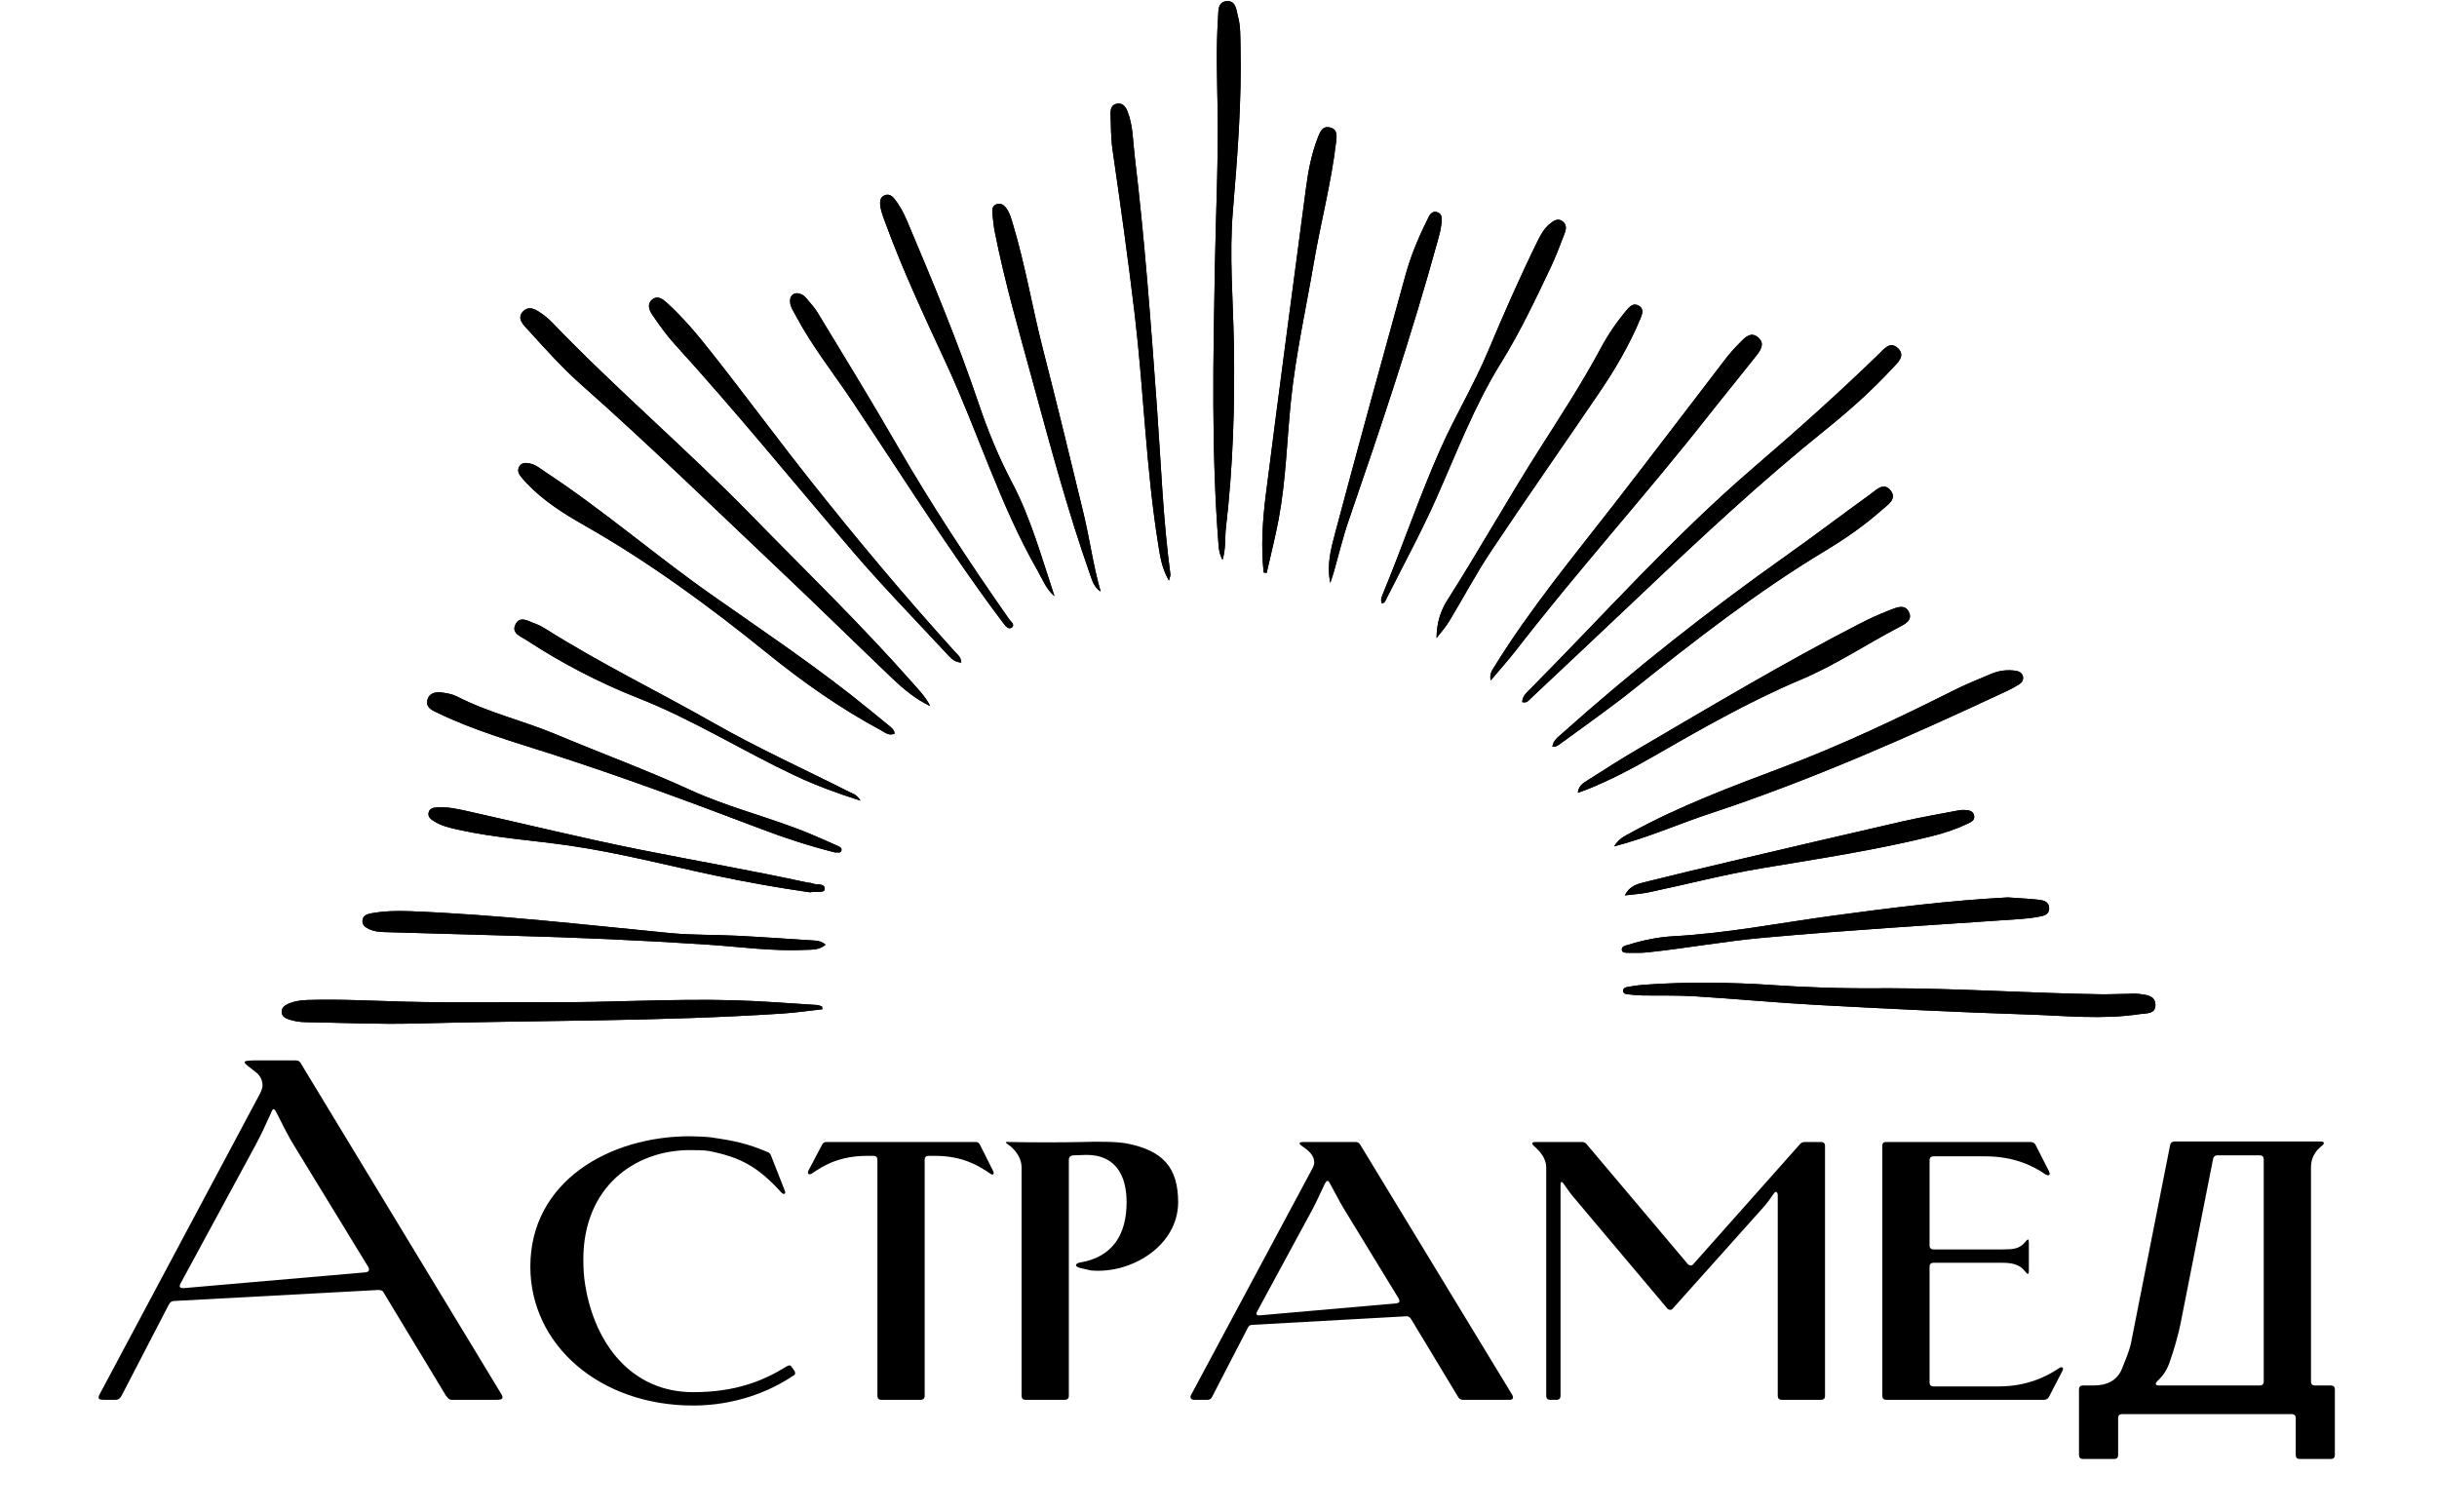
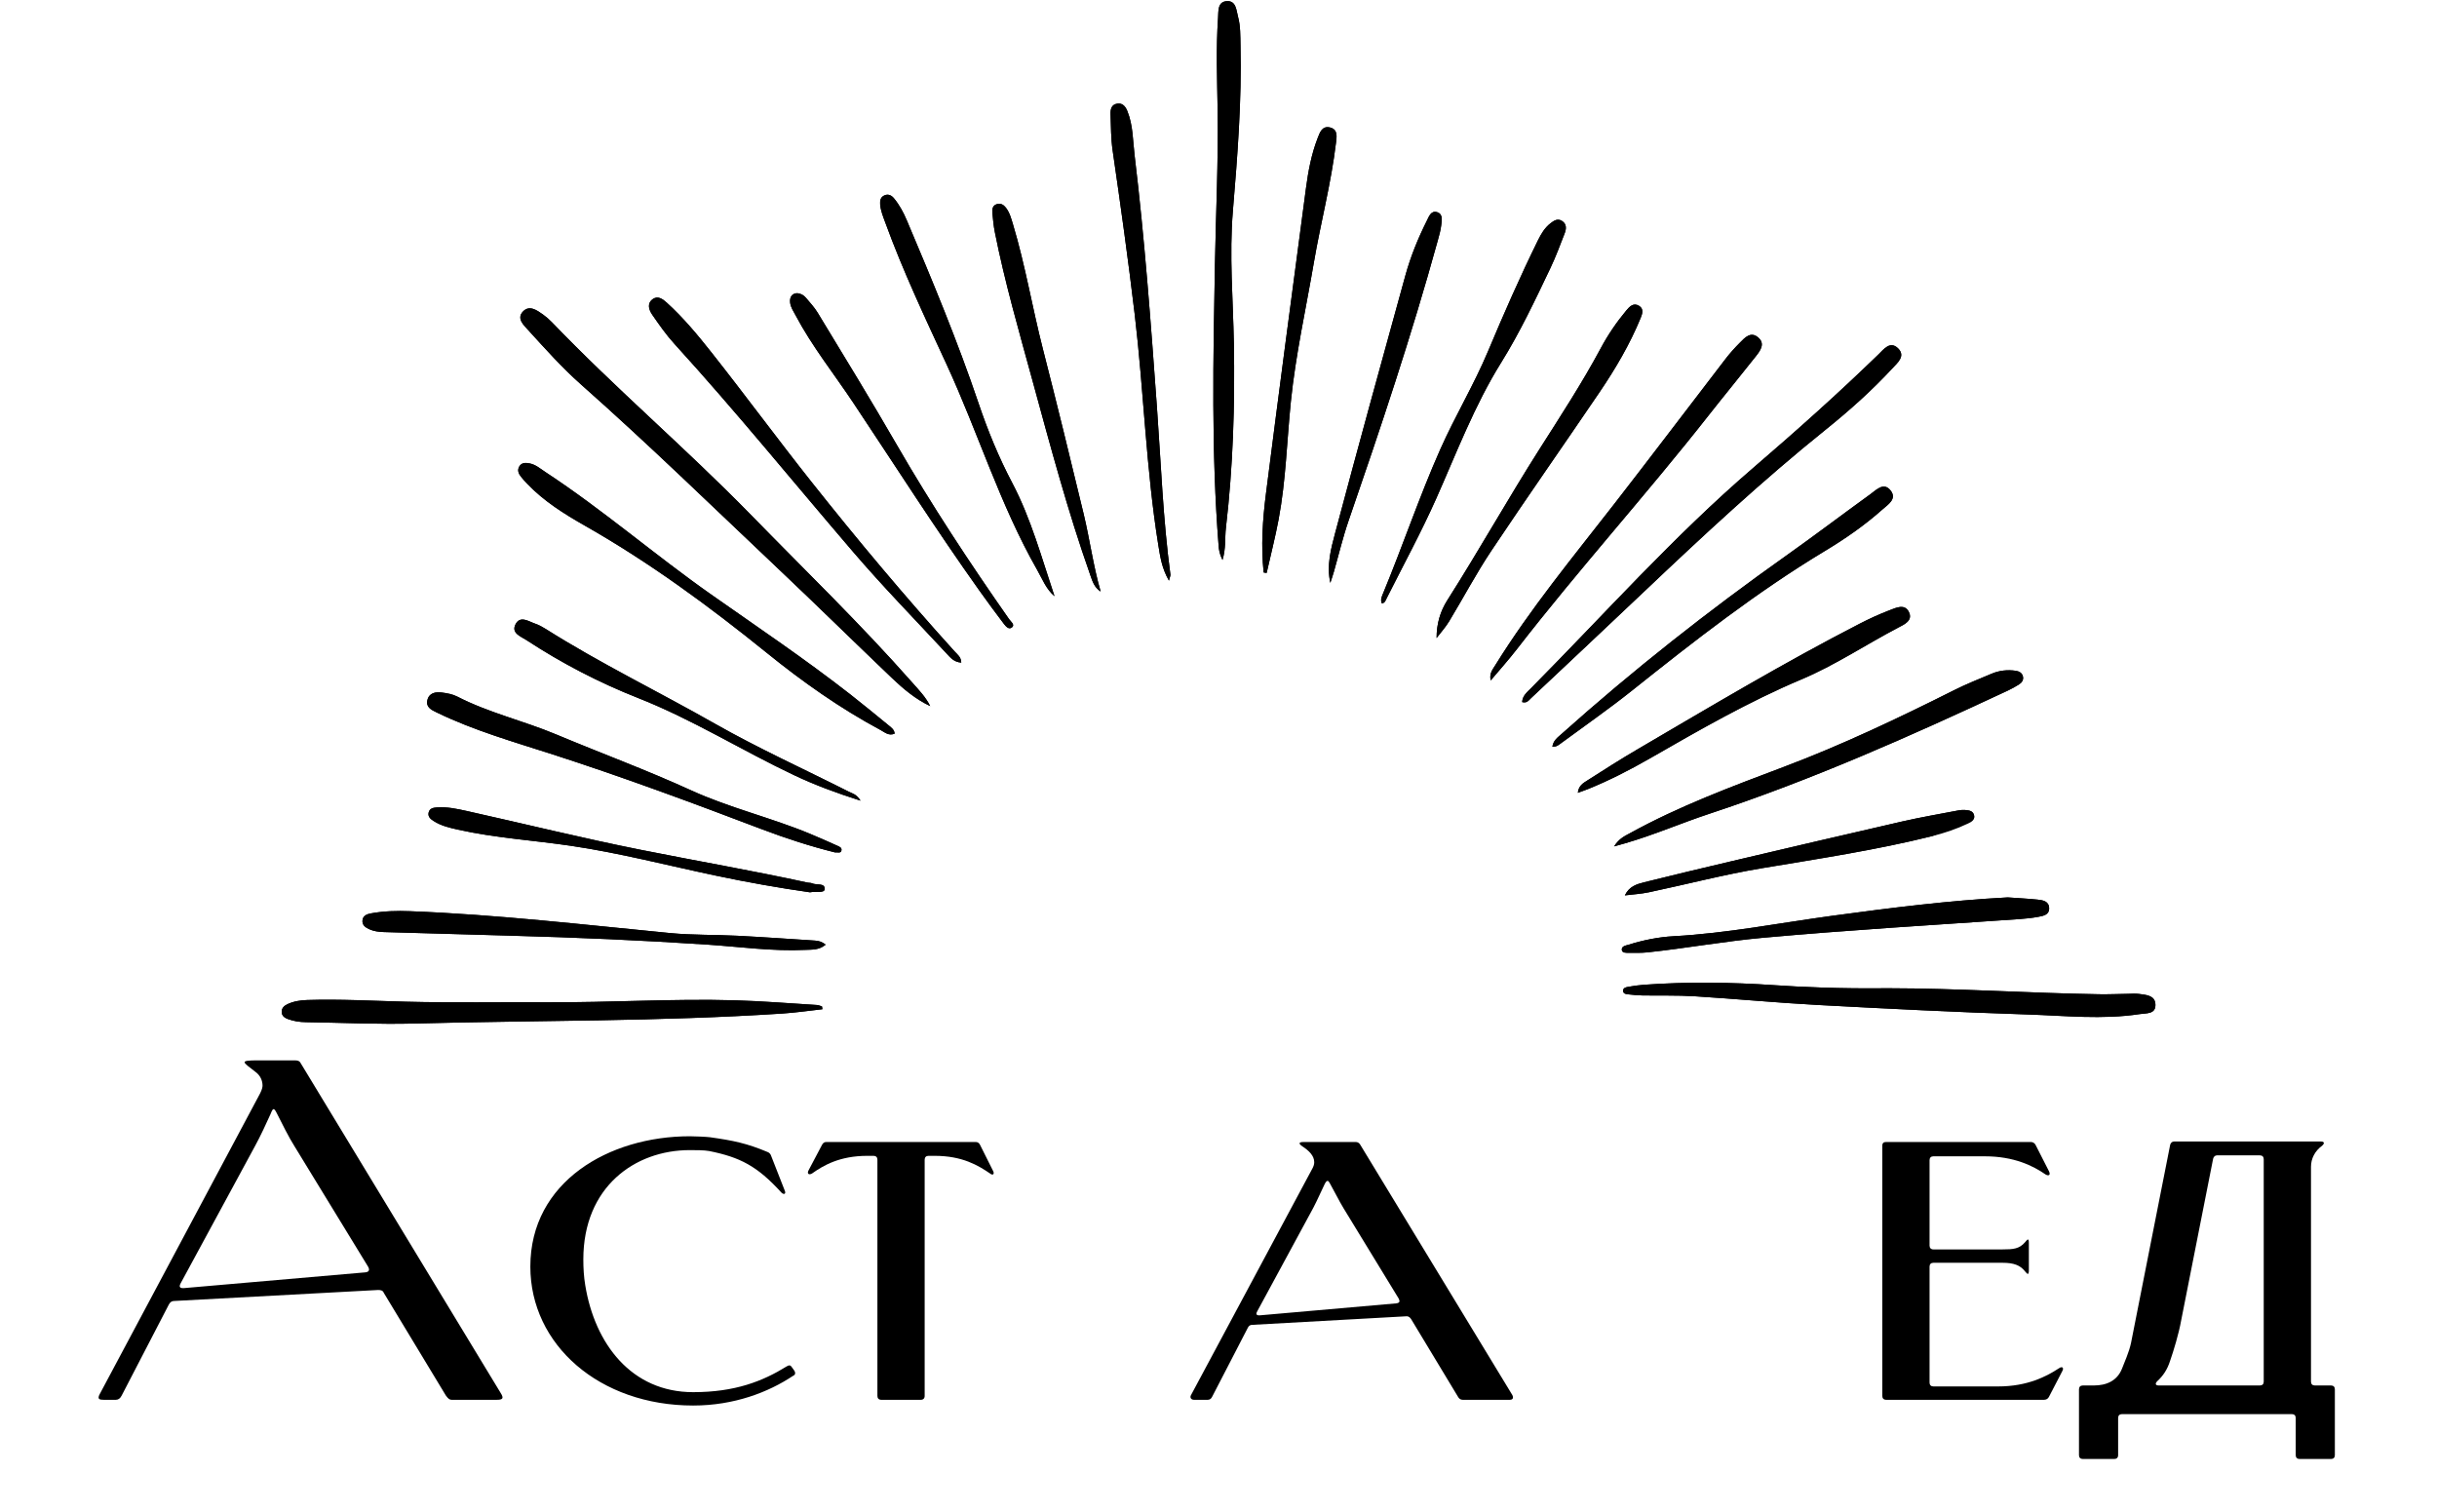
<svg xmlns="http://www.w3.org/2000/svg" width="1700" zoomAndPan="magnify" viewBox="0 0 1275 791.25" height="1055" preserveAspectRatio="xMidYMid meet" version="1.0">
  <defs>
    <g />
    <clipPath id="67054bec11">
      <path d="M 147.18 0 L 1128 0 L 1128 536 L 147.18 536 Z M 147.18 0 " clip-rule="nonzero" />
    </clipPath>
  </defs>
  <g clip-path="url(#67054bec11)">
    <path fill="#000000" d="M 486.668 369.395 C 479.035 365.781 472.672 360.453 466.684 354.738 C 446.719 335.68 427.035 316.328 406.98 297.367 C 372.828 265.082 339.16 232.277 303.957 201.113 C 294.02 192.316 285.223 182.41 276.297 172.633 C 273.91 170.016 270.199 166.625 273.574 163.008 C 276.914 159.43 280.824 162.234 284.059 164.523 C 285.723 165.703 287.297 167.07 288.711 168.543 C 322.18 203.406 359.074 234.727 392.828 269.312 C 421.219 298.406 450.457 326.676 477.375 357.188 C 480.742 361.008 484.328 364.664 486.668 369.395 Z M 641.379 276.145 C 645.117 244.07 646.117 211.875 645.539 179.602 C 645.121 156.52 643.094 133.469 645.027 110.336 C 647.43 81.566 649.684 52.766 649.008 23.848 C 648.891 18.82 649.055 13.742 647.738 8.844 C 646.812 5.398 646.773 0.344 641.902 0.605 C 636.898 0.871 637.508 5.879 637.262 9.426 C 636.156 25.422 636.793 41.41 637.043 57.43 C 637.465 84.426 636.121 111.449 635.629 138.465 C 634.734 187.457 633.695 236.453 637.547 285.387 C 637.723 287.621 637.996 289.82 639.598 292.961 C 641.453 286.82 640.766 281.398 641.379 276.145 Z M 928.305 515.398 C 905.613 513.848 882.754 513.566 860.066 515.188 C 857.293 515.387 854.52 515.785 851.781 516.277 C 850.574 516.496 848.977 516.863 849.211 518.598 C 849.391 519.918 850.762 520.082 851.859 520.195 C 854.27 520.445 856.684 520.719 859.102 520.762 C 868.238 520.93 877.398 520.629 886.508 521.195 C 908.098 522.535 929.645 524.605 951.246 525.766 C 987.746 527.723 1024.266 529.57 1060.801 530.734 C 1080.324 531.355 1099.914 533.508 1119.445 530.535 C 1122.969 530 1128.008 530.684 1127.676 525.309 C 1127.387 520.633 1122.676 520.473 1119.012 519.965 C 1117.184 519.711 1115.289 519.902 1113.426 519.93 C 1108.395 520 1103.359 520.23 1098.332 520.148 C 1061.406 519.551 1024.543 517.043 987.598 517 C 962.281 517.301 942.109 516.34 928.305 515.398 Z M 430.062 526.543 C 429.207 526.281 428.363 525.836 427.496 525.781 C 413.168 524.906 398.844 523.723 384.5 523.316 C 351.855 522.395 319.23 524.539 286.582 524.336 C 261.773 524.184 236.953 524.676 212.156 524.043 C 195.008 523.609 177.879 522.629 160.715 523.168 C 157.141 523.281 153.656 523.809 150.391 525.34 C 148.59 526.188 147.246 527.496 147.391 529.629 C 147.523 531.539 148.984 532.516 150.617 533.121 C 153.617 534.23 156.742 534.707 159.941 534.75 C 178.965 535.02 198.004 535.961 217.004 535.457 C 281.133 533.754 345.324 534.441 409.383 530.238 C 416.363 529.781 423.312 528.75 430.273 527.984 C 430.203 527.504 430.133 527.023 430.062 526.543 Z M 850.102 441.211 C 865.172 436.883 879.566 430.59 894.41 425.691 C 948.004 407.996 999.422 385.137 1050.445 361.285 C 1052.461 360.34 1054.426 359.25 1056.312 358.066 C 1057.812 357.125 1058.82 355.664 1058.352 353.816 C 1057.895 352 1056.363 351.176 1054.598 350.918 C 1050.258 350.293 1046.008 350.754 1041.977 352.457 C 1035.453 355.215 1028.84 357.816 1022.52 360.992 C 993.344 375.637 963.871 389.656 933.312 401.184 C 905.918 411.52 878.496 421.711 852.777 435.891 C 850.059 437.391 847.125 438.598 844.465 442.797 C 847.328 441.992 848.719 441.609 850.102 441.211 Z M 800.938 365.32 C 820.633 346.801 840.344 328.301 859.961 309.699 C 890.82 280.438 921.93 251.48 955.113 224.809 C 967.469 214.883 979.324 204.32 990.102 192.656 C 992.746 189.797 997.121 186.258 993.035 182.234 C 988.879 178.145 985.543 182.723 982.758 185.43 C 961.613 205.969 939.594 225.594 917.266 244.77 C 875.691 280.465 839.383 321.332 800.941 360.105 C 798.973 362.09 796.523 364 796.371 367.297 C 798.812 368 799.801 366.395 800.938 365.32 Z M 464.84 379.41 C 458.203 373.988 451.594 368.527 444.84 363.254 C 421.32 344.887 396.578 328.227 372.172 311.094 C 342.73 290.43 315.508 266.75 285.391 246.984 C 282.742 245.25 280.336 243.086 277.133 242.441 C 275.09 242.027 272.926 241.887 271.664 244.066 C 270.586 245.926 271.238 247.699 272.453 249.246 C 273.488 250.559 274.613 251.809 275.77 253.02 C 284.504 262.172 295.137 268.824 305.977 274.988 C 339.801 294.219 371 317.133 401.184 341.551 C 419.902 356.695 439.527 370.559 460.789 381.969 C 462.926 383.113 465.039 385.148 468.074 383.797 C 467.859 381.617 466.234 380.551 464.84 379.41 Z M 662.695 299.738 C 664.805 290.379 667.199 281.074 668.965 271.648 C 672.785 251.277 673.266 230.543 675.367 209.984 C 677.867 185.516 683.27 161.465 687.414 137.23 C 690.992 116.301 696.48 95.727 698.98 74.602 C 699.344 71.508 700.055 67.734 695.879 66.695 C 691.711 65.66 690.508 69.34 689.387 72.223 C 686.129 80.609 684.465 89.426 683.289 98.285 C 676.199 151.641 669.109 204.996 662.312 258.387 C 660.578 272.012 659.668 285.762 661.125 299.508 C 661.648 299.582 662.172 299.66 662.695 299.738 Z M 793.586 339.648 C 825.887 297.938 861.32 258.801 893.906 217.324 C 902.078 206.922 910.508 196.715 918.695 186.32 C 921.008 183.387 923.668 179.746 919.797 176.496 C 915.914 173.23 912.887 176.641 910.277 179.281 C 907.66 181.922 905.133 184.695 902.867 187.641 C 883.332 213.051 864.004 238.625 844.332 263.93 C 822.953 291.434 800.742 318.312 782.316 347.996 C 780.891 350.293 779.078 352.41 779.918 355.973 C 784.484 350.539 789.242 345.254 793.586 339.648 Z M 612.348 300.637 C 608.453 271.621 607.418 242.371 605.305 213.215 C 602.113 169.172 598.902 125.137 593.609 81.289 C 592.676 73.57 592.832 65.594 589.852 58.203 C 588.922 55.891 587.469 53.75 584.492 54.223 C 581.383 54.715 580.93 57.312 581.016 59.781 C 581.234 66.105 581.215 72.492 582.117 78.734 C 586.262 107.312 590.277 135.898 593.676 164.578 C 598.434 204.715 599.57 245.219 606.016 285.172 C 606.973 291.105 607.801 297.164 611.574 303.77 C 612.109 301.668 612.414 301.129 612.348 300.637 Z M 440.18 445.105 C 440.691 443.441 439.082 442.906 437.965 442.402 C 433.215 440.254 428.445 438.129 423.625 436.133 C 403.305 427.703 381.75 422.684 361.676 413.512 C 338.445 402.898 314.457 394.066 290.91 384.195 C 273.887 377.059 255.734 372.93 239.238 364.422 C 236.824 363.172 233.922 362.652 231.18 362.297 C 227.871 361.867 224.473 362.453 223.59 366.316 C 222.746 370 225.68 371.371 228.5 372.738 C 248.035 382.219 268.848 388.121 289.41 394.754 C 326.312 406.652 362.637 420.168 398.875 433.922 C 411.43 438.688 424.191 442.797 436.93 445.961 C 438.297 445.793 439.758 446.484 440.18 445.105 Z M 529.547 252.562 C 522.488 239.164 516.793 225.254 511.957 210.941 C 500.98 178.453 487.805 146.828 474.434 115.277 C 472.688 111.156 470.574 107.195 467.699 103.73 C 466.469 102.246 464.793 101.312 462.746 102.203 C 460.703 103.094 460.332 104.887 460.48 106.863 C 460.738 110.254 462.047 113.355 463.195 116.504 C 472.449 141.914 484.023 166.344 495.336 190.844 C 511.723 226.324 523.133 263.98 542.602 298.09 C 545.328 302.871 547.27 308.145 551.707 311.91 C 544.973 291.855 539.449 271.367 529.547 252.562 Z M 499.633 341.004 C 473.598 312.262 448.707 282.539 424.609 252.172 C 406.887 229.836 389.992 206.848 372.312 184.477 C 365.059 175.297 357.535 166.227 348.812 158.312 C 346.715 156.41 344.078 154.457 341.332 156.613 C 338.348 158.957 339.586 162.25 341.285 164.707 C 344.879 169.91 348.531 175.152 352.777 179.812 C 385.051 215.234 415.227 252.449 446.414 288.797 C 462.055 307.031 478.867 324.262 495.23 341.875 C 497.168 343.957 499.09 346.41 502.922 346.641 C 502.816 343.672 500.969 342.484 499.633 341.004 Z M 958.742 479.078 C 931.059 482.832 903.605 488.27 875.625 489.785 C 867.629 490.219 859.734 491.836 852.047 494.223 C 850.52 494.695 848.207 494.984 848.523 497.051 C 848.766 498.621 850.91 498.48 852.371 498.477 C 855.535 498.465 858.723 498.574 861.859 498.242 C 882.051 496.105 902.035 492.445 922.289 490.609 C 967.012 486.559 1011.824 483.891 1056.613 480.816 C 1059.953 480.586 1063.305 480.223 1066.59 479.605 C 1069.113 479.129 1072.168 478.566 1072.082 475.137 C 1071.988 471.453 1068.816 470.926 1066.031 470.641 C 1060.84 470.109 1055.621 469.855 1050.418 469.484 C 1019.684 471.094 989.188 474.953 958.742 479.078 Z M 725.512 312.93 C 734.211 295.621 743.484 278.613 751.379 260.883 C 762.055 236.898 771.352 212.238 785.309 189.805 C 795.18 173.945 803.129 157.07 811.145 140.242 C 813.945 134.363 816.219 128.23 818.578 122.152 C 819.473 119.836 819.812 117.301 817.277 115.625 C 814.957 114.094 813.023 115.391 811.199 116.812 C 808.18 119.168 806.309 122.328 804.633 125.723 C 795.238 144.789 786.715 164.242 778.484 183.832 C 771.113 201.371 761.254 217.691 753.527 235.09 C 742.555 259.801 733.965 285.426 723.637 310.371 C 722.949 312.039 722.074 313.773 722.977 315.68 C 724.613 315.465 724.961 314.027 725.512 312.93 Z M 426.371 492.07 C 412.797 491.203 399.23 490.238 385.648 489.543 C 373.926 488.941 362.129 489.262 350.465 488.129 C 305.219 483.734 260.051 478.461 214.578 476.703 C 207.668 476.434 200.785 476.594 193.973 477.855 C 191.938 478.234 189.855 479.047 189.641 481.555 C 189.434 483.996 191.234 485.227 193.145 486.098 C 195.543 487.195 198.129 487.535 200.77 487.609 C 222.938 488.227 245.105 488.898 267.277 489.508 C 301.559 490.445 335.816 491.902 370.035 494.18 C 387.133 495.32 404.16 497.758 421.359 496.93 C 424.812 496.762 428.438 497.141 431.961 494.215 C 429.98 492.598 428.211 492.191 426.371 492.07 Z M 831.016 412.723 C 842.094 408.223 852.707 402.789 863.066 396.84 C 888.941 381.988 914.773 367.098 942.363 355.48 C 960.094 348.02 976.141 337.234 993.152 328.328 C 996.234 326.715 1000.973 324.68 998.672 320.09 C 996.48 315.727 991.98 317.953 988.664 319.219 C 983.277 321.273 978.004 323.695 972.875 326.336 C 933.398 346.66 895.297 369.418 857.004 391.84 C 848 397.113 839.18 402.711 830.398 408.348 C 828.383 409.641 825.902 410.957 825.496 414.758 C 827.691 413.953 829.375 413.391 831.016 412.723 Z M 566.93 268.785 C 559.996 240.008 552.977 211.25 545.625 182.578 C 540.074 160.934 536.438 138.836 529.992 117.41 C 529.078 114.383 528.289 111.289 526.316 108.715 C 525.105 107.133 523.535 106.137 521.477 106.812 C 519.27 107.535 519.012 109.465 519.195 111.379 C 519.516 114.715 519.816 118.07 520.465 121.352 C 525.684 147.676 533.156 173.426 540.227 199.289 C 549.547 233.391 558.652 267.543 570.441 300.902 C 571.535 304 572.453 307.262 575.84 309.465 C 571.98 296.102 570.184 282.281 566.93 268.785 Z M 758.168 325.047 C 765.594 312.785 772.293 300.047 780.238 288.141 C 798.855 260.25 818.121 232.793 836.949 205.047 C 845.215 192.863 852.66 180.172 858.297 166.516 C 859.215 164.289 860.188 161.598 857.504 159.977 C 854.617 158.227 852.602 160.34 850.883 162.395 C 845.727 168.562 841.242 175.18 837.441 182.273 C 827.75 200.348 816.535 217.523 805.547 234.797 C 788.941 260.898 773.832 287.895 757.23 313.988 C 753.488 319.867 751.598 326.391 751.598 333.785 C 753.805 330.883 756.289 328.148 758.168 325.047 Z M 816.598 388.898 C 829.059 379.723 841.793 370.875 853.887 361.234 C 886.426 335.289 919.164 309.68 954.91 288.16 C 965.453 281.812 975.609 274.777 984.816 266.559 C 987.656 264.027 992.668 261.066 989.117 256.578 C 985.508 252.023 981.664 256.309 978.527 258.57 C 963.855 269.164 949.445 280.113 934.68 290.57 C 893.691 319.605 854.297 350.625 816.848 384.102 C 814.949 385.801 812.695 387.324 812.18 390.625 C 814.312 390.789 815.445 389.746 816.598 388.898 Z M 697.816 299.281 C 700.387 290.336 702.516 281.242 705.543 272.461 C 722.258 224.016 738.559 175.445 752.168 126.016 C 752.91 123.328 753.707 120.613 754.023 117.859 C 754.309 115.375 755.059 112.027 751.945 111.016 C 748.676 109.957 747.617 113.266 746.496 115.496 C 741.879 124.676 738.016 134.207 735.281 144.086 C 722.863 188.969 710.504 233.863 698.527 278.863 C 696.305 287.207 693.992 295.785 696.004 304.926 C 696.613 303.047 697.27 301.18 697.816 299.281 Z M 862.676 466.801 C 882.371 462.645 901.898 457.539 921.73 454.219 C 951.516 449.23 981.375 444.762 1010.723 437.461 C 1017.277 435.828 1023.598 433.715 1029.676 430.812 C 1031.418 429.98 1033.219 429.062 1032.859 426.785 C 1032.453 424.223 1030.238 423.91 1028.152 423.754 C 1027.047 423.676 1025.898 423.723 1024.812 423.934 C 1014.926 425.832 1004.992 427.52 995.184 429.762 C 965.203 436.617 935.262 443.66 905.32 450.691 C 890.266 454.227 875.223 457.824 860.219 461.566 C 856.352 462.527 852.391 463.676 850.094 468.426 C 854.293 467.902 858.551 467.672 862.676 466.801 Z M 413.383 158.324 C 413.672 160.797 415.109 162.812 416.242 164.953 C 424.828 181.168 436.277 195.488 446.406 210.688 C 468.223 243.434 489.379 276.625 512.211 308.691 C 516.426 314.613 520.73 320.477 525.137 326.266 C 526.176 327.633 527.879 329.746 529.609 328.07 C 531.008 326.715 528.828 325.176 527.922 323.883 C 507.172 294.234 487.258 264.012 469.168 232.688 C 455.734 209.43 441.727 186.539 427.793 163.594 C 426.066 160.754 423.734 158.27 421.582 155.707 C 420.48 154.398 418.984 153.59 417.227 153.395 C 414.559 153.344 413.02 155.246 413.383 158.324 Z M 431.445 465.156 C 431.668 461.715 427.105 463.215 424.809 462.09 C 424.172 461.781 423.332 461.91 422.605 461.754 C 393.633 455.453 364.418 450.402 335.352 444.605 C 304.824 438.52 274.574 431.031 244.176 424.266 C 239.098 423.137 233.949 422.031 228.668 422.395 C 226.773 422.523 224.793 422.82 224.254 425.066 C 223.727 427.281 225.312 428.516 226.906 429.539 C 230.742 432.004 235.113 433.031 239.488 434.008 C 259.012 438.383 278.988 439.582 298.719 442.488 C 324.188 446.238 349.129 452.738 374.301 458.051 C 390.898 461.559 407.598 464.516 423.773 466.82 C 426.914 466.168 431.301 467.422 431.445 465.156 Z M 444.125 414.203 C 420.66 402.352 396.645 391.473 373.824 378.496 C 344.488 361.809 314.055 347.074 285.488 329.027 C 283.762 327.938 281.918 326.938 279.996 326.277 C 276.484 325.07 272.059 321.836 269.66 326.73 C 267.434 331.27 272.441 332.918 275.402 334.855 C 293.871 346.945 313.344 357.09 333.906 365.191 C 362.262 376.363 388.125 392.617 415.594 405.598 C 426.34 410.672 437.449 414.812 450.223 418.871 C 448.066 415.406 445.891 415.098 444.125 414.203 Z M 444.125 414.203 " fill-opacity="1" fill-rule="nonzero" />
-     <path fill="#000000" d="M 486.668 369.395 C 479.035 365.781 472.672 360.453 466.684 354.738 C 446.719 335.68 427.035 316.328 406.98 297.367 C 372.828 265.082 339.16 232.277 303.957 201.113 C 294.02 192.316 285.223 182.41 276.297 172.633 C 273.91 170.016 270.199 166.625 273.574 163.008 C 276.914 159.43 280.824 162.234 284.059 164.523 C 285.723 165.703 287.297 167.07 288.711 168.543 C 322.18 203.406 359.074 234.727 392.828 269.312 C 421.219 298.406 450.457 326.676 477.375 357.188 C 480.742 361.008 484.328 364.664 486.668 369.395 Z M 641.379 276.145 C 645.117 244.07 646.117 211.875 645.539 179.602 C 645.121 156.52 643.094 133.469 645.027 110.336 C 647.43 81.566 649.684 52.766 649.008 23.848 C 648.891 18.82 649.055 13.742 647.738 8.844 C 646.812 5.398 646.773 0.344 641.902 0.605 C 636.898 0.871 637.508 5.879 637.262 9.426 C 636.156 25.422 636.793 41.41 637.043 57.43 C 637.465 84.426 636.121 111.449 635.629 138.465 C 634.734 187.457 633.695 236.453 637.547 285.387 C 637.723 287.621 637.996 289.82 639.598 292.961 C 641.453 286.82 640.766 281.398 641.379 276.145 Z M 928.305 515.398 C 905.613 513.848 882.754 513.566 860.066 515.188 C 857.293 515.387 854.52 515.785 851.781 516.277 C 850.574 516.496 848.977 516.863 849.211 518.598 C 849.391 519.918 850.762 520.082 851.859 520.195 C 854.27 520.445 856.684 520.719 859.102 520.762 C 868.238 520.93 877.398 520.629 886.508 521.195 C 908.098 522.535 929.645 524.605 951.246 525.766 C 987.746 527.723 1024.266 529.57 1060.801 530.734 C 1080.324 531.355 1099.914 533.508 1119.445 530.535 C 1122.969 530 1128.008 530.684 1127.676 525.309 C 1127.387 520.633 1122.676 520.473 1119.012 519.965 C 1117.184 519.711 1115.289 519.902 1113.426 519.93 C 1108.395 520 1103.359 520.23 1098.332 520.148 C 1061.406 519.551 1024.543 517.043 987.598 517 C 962.281 517.301 942.109 516.34 928.305 515.398 Z M 430.062 526.543 C 429.207 526.281 428.363 525.836 427.496 525.781 C 413.168 524.906 398.844 523.723 384.5 523.316 C 351.855 522.395 319.23 524.539 286.582 524.336 C 261.773 524.184 236.953 524.676 212.156 524.043 C 195.008 523.609 177.879 522.629 160.715 523.168 C 157.141 523.281 153.656 523.809 150.391 525.34 C 148.59 526.188 147.246 527.496 147.391 529.629 C 147.523 531.539 148.984 532.516 150.617 533.121 C 153.617 534.23 156.742 534.707 159.941 534.75 C 178.965 535.02 198.004 535.961 217.004 535.457 C 281.133 533.754 345.324 534.441 409.383 530.238 C 416.363 529.781 423.312 528.75 430.273 527.984 C 430.203 527.504 430.133 527.023 430.062 526.543 Z M 850.102 441.211 C 865.172 436.883 879.566 430.59 894.41 425.691 C 948.004 407.996 999.422 385.137 1050.445 361.285 C 1052.461 360.34 1054.426 359.25 1056.312 358.066 C 1057.812 357.125 1058.82 355.664 1058.352 353.816 C 1057.895 352 1056.363 351.176 1054.598 350.918 C 1050.258 350.293 1046.008 350.754 1041.977 352.457 C 1035.453 355.215 1028.84 357.816 1022.52 360.992 C 993.344 375.637 963.871 389.656 933.312 401.184 C 905.918 411.52 878.496 421.711 852.777 435.891 C 850.059 437.391 847.125 438.598 844.465 442.797 C 847.328 441.992 848.719 441.609 850.102 441.211 Z M 800.938 365.32 C 820.633 346.801 840.344 328.301 859.961 309.699 C 890.82 280.438 921.93 251.48 955.113 224.809 C 967.469 214.883 979.324 204.32 990.102 192.656 C 992.746 189.797 997.121 186.258 993.035 182.234 C 988.879 178.145 985.543 182.723 982.758 185.43 C 961.613 205.969 939.594 225.594 917.266 244.77 C 875.691 280.465 839.383 321.332 800.941 360.105 C 798.973 362.09 796.523 364 796.371 367.297 C 798.812 368 799.801 366.395 800.938 365.32 Z M 464.84 379.41 C 458.203 373.988 451.594 368.527 444.84 363.254 C 421.32 344.887 396.578 328.227 372.172 311.094 C 342.73 290.43 315.508 266.75 285.391 246.984 C 282.742 245.25 280.336 243.086 277.133 242.441 C 275.09 242.027 272.926 241.887 271.664 244.066 C 270.586 245.926 271.238 247.699 272.453 249.246 C 273.488 250.559 274.613 251.809 275.77 253.02 C 284.504 262.172 295.137 268.824 305.977 274.988 C 339.801 294.219 371 317.133 401.184 341.551 C 419.902 356.695 439.527 370.559 460.789 381.969 C 462.926 383.113 465.039 385.148 468.074 383.797 C 467.859 381.617 466.234 380.551 464.84 379.41 Z M 662.695 299.738 C 664.805 290.379 667.199 281.074 668.965 271.648 C 672.785 251.277 673.266 230.543 675.367 209.984 C 677.867 185.516 683.27 161.465 687.414 137.23 C 690.992 116.301 696.48 95.727 698.98 74.602 C 699.344 71.508 700.055 67.734 695.879 66.695 C 691.711 65.66 690.508 69.34 689.387 72.223 C 686.129 80.609 684.465 89.426 683.289 98.285 C 676.199 151.641 669.109 204.996 662.312 258.387 C 660.578 272.012 659.668 285.762 661.125 299.508 C 661.648 299.582 662.172 299.66 662.695 299.738 Z M 793.586 339.648 C 825.887 297.938 861.32 258.801 893.906 217.324 C 902.078 206.922 910.508 196.715 918.695 186.32 C 921.008 183.387 923.668 179.746 919.797 176.496 C 915.914 173.23 912.887 176.641 910.277 179.281 C 907.66 181.922 905.133 184.695 902.867 187.641 C 883.332 213.051 864.004 238.625 844.332 263.93 C 822.953 291.434 800.742 318.312 782.316 347.996 C 780.891 350.293 779.078 352.41 779.918 355.973 C 784.484 350.539 789.242 345.254 793.586 339.648 Z M 612.348 300.637 C 608.453 271.621 607.418 242.371 605.305 213.215 C 602.113 169.172 598.902 125.137 593.609 81.289 C 592.676 73.57 592.832 65.594 589.852 58.203 C 588.922 55.891 587.469 53.75 584.492 54.223 C 581.383 54.715 580.93 57.312 581.016 59.781 C 581.234 66.105 581.215 72.492 582.117 78.734 C 586.262 107.312 590.277 135.898 593.676 164.578 C 598.434 204.715 599.57 245.219 606.016 285.172 C 606.973 291.105 607.801 297.164 611.574 303.77 C 612.109 301.668 612.414 301.129 612.348 300.637 Z M 440.18 445.105 C 440.691 443.441 439.082 442.906 437.965 442.402 C 433.215 440.254 428.445 438.129 423.625 436.133 C 403.305 427.703 381.75 422.684 361.676 413.512 C 338.445 402.898 314.457 394.066 290.91 384.195 C 273.887 377.059 255.734 372.93 239.238 364.422 C 236.824 363.172 233.922 362.652 231.18 362.297 C 227.871 361.867 224.473 362.453 223.59 366.316 C 222.746 370 225.68 371.371 228.5 372.738 C 248.035 382.219 268.848 388.121 289.41 394.754 C 326.312 406.652 362.637 420.168 398.875 433.922 C 411.43 438.688 424.191 442.797 436.93 445.961 C 438.297 445.793 439.758 446.484 440.18 445.105 Z M 529.547 252.562 C 522.488 239.164 516.793 225.254 511.957 210.941 C 500.98 178.453 487.805 146.828 474.434 115.277 C 472.688 111.156 470.574 107.195 467.699 103.73 C 466.469 102.246 464.793 101.312 462.746 102.203 C 460.703 103.094 460.332 104.887 460.48 106.863 C 460.738 110.254 462.047 113.355 463.195 116.504 C 472.449 141.914 484.023 166.344 495.336 190.844 C 511.723 226.324 523.133 263.98 542.602 298.09 C 545.328 302.871 547.27 308.145 551.707 311.91 C 544.973 291.855 539.449 271.367 529.547 252.562 Z M 499.633 341.004 C 473.598 312.262 448.707 282.539 424.609 252.172 C 406.887 229.836 389.992 206.848 372.312 184.477 C 365.059 175.297 357.535 166.227 348.812 158.312 C 346.715 156.41 344.078 154.457 341.332 156.613 C 338.348 158.957 339.586 162.25 341.285 164.707 C 344.879 169.91 348.531 175.152 352.777 179.812 C 385.051 215.234 415.227 252.449 446.414 288.797 C 462.055 307.031 478.867 324.262 495.23 341.875 C 497.168 343.957 499.09 346.41 502.922 346.641 C 502.816 343.672 500.969 342.484 499.633 341.004 Z M 958.742 479.078 C 931.059 482.832 903.605 488.27 875.625 489.785 C 867.629 490.219 859.734 491.836 852.047 494.223 C 850.52 494.695 848.207 494.984 848.523 497.051 C 848.766 498.621 850.91 498.48 852.371 498.477 C 855.535 498.465 858.723 498.574 861.859 498.242 C 882.051 496.105 902.035 492.445 922.289 490.609 C 967.012 486.559 1011.824 483.891 1056.613 480.816 C 1059.953 480.586 1063.305 480.223 1066.59 479.605 C 1069.113 479.129 1072.168 478.566 1072.082 475.137 C 1071.988 471.453 1068.816 470.926 1066.031 470.641 C 1060.84 470.109 1055.621 469.855 1050.418 469.484 C 1019.684 471.094 989.188 474.953 958.742 479.078 Z M 725.512 312.93 C 734.211 295.621 743.484 278.613 751.379 260.883 C 762.055 236.898 771.352 212.238 785.309 189.805 C 795.18 173.945 803.129 157.07 811.145 140.242 C 813.945 134.363 816.219 128.23 818.578 122.152 C 819.473 119.836 819.812 117.301 817.277 115.625 C 814.957 114.094 813.023 115.391 811.199 116.812 C 808.18 119.168 806.309 122.328 804.633 125.723 C 795.238 144.789 786.715 164.242 778.484 183.832 C 771.113 201.371 761.254 217.691 753.527 235.09 C 742.555 259.801 733.965 285.426 723.637 310.371 C 722.949 312.039 722.074 313.773 722.977 315.68 C 724.613 315.465 724.961 314.027 725.512 312.93 Z M 426.371 492.07 C 412.797 491.203 399.23 490.238 385.648 489.543 C 373.926 488.941 362.129 489.262 350.465 488.129 C 305.219 483.734 260.051 478.461 214.578 476.703 C 207.668 476.434 200.785 476.594 193.973 477.855 C 191.938 478.234 189.855 479.047 189.641 481.555 C 189.434 483.996 191.234 485.227 193.145 486.098 C 195.543 487.195 198.129 487.535 200.77 487.609 C 222.938 488.227 245.105 488.898 267.277 489.508 C 301.559 490.445 335.816 491.902 370.035 494.18 C 387.133 495.32 404.16 497.758 421.359 496.93 C 424.812 496.762 428.438 497.141 431.961 494.215 C 429.98 492.598 428.211 492.191 426.371 492.07 Z M 831.016 412.723 C 842.094 408.223 852.707 402.789 863.066 396.84 C 888.941 381.988 914.773 367.098 942.363 355.48 C 960.094 348.02 976.141 337.234 993.152 328.328 C 996.234 326.715 1000.973 324.68 998.672 320.09 C 996.48 315.727 991.98 317.953 988.664 319.219 C 983.277 321.273 978.004 323.695 972.875 326.336 C 933.398 346.66 895.297 369.418 857.004 391.84 C 848 397.113 839.18 402.711 830.398 408.348 C 828.383 409.641 825.902 410.957 825.496 414.758 C 827.691 413.953 829.375 413.391 831.016 412.723 Z M 566.93 268.785 C 559.996 240.008 552.977 211.25 545.625 182.578 C 540.074 160.934 536.438 138.836 529.992 117.41 C 529.078 114.383 528.289 111.289 526.316 108.715 C 525.105 107.133 523.535 106.137 521.477 106.812 C 519.27 107.535 519.012 109.465 519.195 111.379 C 519.516 114.715 519.816 118.07 520.465 121.352 C 525.684 147.676 533.156 173.426 540.227 199.289 C 549.547 233.391 558.652 267.543 570.441 300.902 C 571.535 304 572.453 307.262 575.84 309.465 C 571.98 296.102 570.184 282.281 566.93 268.785 Z M 758.168 325.047 C 765.594 312.785 772.293 300.047 780.238 288.141 C 798.855 260.25 818.121 232.793 836.949 205.047 C 845.215 192.863 852.66 180.172 858.297 166.516 C 859.215 164.289 860.188 161.598 857.504 159.977 C 854.617 158.227 852.602 160.34 850.883 162.395 C 845.727 168.562 841.242 175.18 837.441 182.273 C 827.75 200.348 816.535 217.523 805.547 234.797 C 788.941 260.898 773.832 287.895 757.23 313.988 C 753.488 319.867 751.598 326.391 751.598 333.785 C 753.805 330.883 756.289 328.148 758.168 325.047 Z M 816.598 388.898 C 829.059 379.723 841.793 370.875 853.887 361.234 C 886.426 335.289 919.164 309.68 954.91 288.16 C 965.453 281.812 975.609 274.777 984.816 266.559 C 987.656 264.027 992.668 261.066 989.117 256.578 C 985.508 252.023 981.664 256.309 978.527 258.57 C 963.855 269.164 949.445 280.113 934.68 290.57 C 893.691 319.605 854.297 350.625 816.848 384.102 C 814.949 385.801 812.695 387.324 812.18 390.625 C 814.312 390.789 815.445 389.746 816.598 388.898 Z M 697.816 299.281 C 700.387 290.336 702.516 281.242 705.543 272.461 C 722.258 224.016 738.559 175.445 752.168 126.016 C 752.91 123.328 753.707 120.613 754.023 117.859 C 754.309 115.375 755.059 112.027 751.945 111.016 C 748.676 109.957 747.617 113.266 746.496 115.496 C 741.879 124.676 738.016 134.207 735.281 144.086 C 722.863 188.969 710.504 233.863 698.527 278.863 C 696.305 287.207 693.992 295.785 696.004 304.926 C 696.613 303.047 697.27 301.18 697.816 299.281 Z M 862.676 466.801 C 882.371 462.645 901.898 457.539 921.73 454.219 C 951.516 449.23 981.375 444.762 1010.723 437.461 C 1017.277 435.828 1023.598 433.715 1029.676 430.812 C 1031.418 429.98 1033.219 429.062 1032.859 426.785 C 1032.453 424.223 1030.238 423.91 1028.152 423.754 C 1027.047 423.676 1025.898 423.723 1024.812 423.934 C 1014.926 425.832 1004.992 427.52 995.184 429.762 C 965.203 436.617 935.262 443.66 905.32 450.691 C 890.266 454.227 875.223 457.824 860.219 461.566 C 856.352 462.527 852.391 463.676 850.094 468.426 C 854.293 467.902 858.551 467.672 862.676 466.801 Z M 413.383 158.324 C 413.672 160.797 415.109 162.812 416.242 164.953 C 424.828 181.168 436.277 195.488 446.406 210.688 C 468.223 243.434 489.379 276.625 512.211 308.691 C 516.426 314.613 520.73 320.477 525.137 326.266 C 526.176 327.633 527.879 329.746 529.609 328.07 C 531.008 326.715 528.828 325.176 527.922 323.883 C 507.172 294.234 487.258 264.012 469.168 232.688 C 455.734 209.43 441.727 186.539 427.793 163.594 C 426.066 160.754 423.734 158.27 421.582 155.707 C 420.48 154.398 418.984 153.59 417.227 153.395 C 414.559 153.344 413.02 155.246 413.383 158.324 Z M 431.445 465.156 C 431.668 461.715 427.105 463.215 424.809 462.09 C 424.172 461.781 423.332 461.91 422.605 461.754 C 393.633 455.453 364.418 450.402 335.352 444.605 C 304.824 438.52 274.574 431.031 244.176 424.266 C 239.098 423.137 233.949 422.031 228.668 422.395 C 226.773 422.523 224.793 422.82 224.254 425.066 C 223.727 427.281 225.312 428.516 226.906 429.539 C 230.742 432.004 235.113 433.031 239.488 434.008 C 259.012 438.383 278.988 439.582 298.719 442.488 C 324.188 446.238 349.129 452.738 374.301 458.051 C 390.898 461.559 407.598 464.516 423.773 466.82 C 426.914 466.168 431.301 467.422 431.445 465.156 Z M 444.125 414.203 C 420.66 402.352 396.645 391.473 373.824 378.496 C 344.488 361.809 314.055 347.074 285.488 329.027 C 283.762 327.938 281.918 326.938 279.996 326.277 C 276.484 325.07 272.059 321.836 269.66 326.73 C 267.434 331.27 272.441 332.918 275.402 334.855 C 293.871 346.945 313.344 357.09 333.906 365.191 C 362.262 376.363 388.125 392.617 415.594 405.598 C 426.34 410.672 437.449 414.812 450.223 418.871 C 448.066 415.406 445.891 415.098 444.125 414.203 Z M 444.125 414.203 " fill-opacity="1" fill-rule="nonzero" />
+     <path fill="#000000" d="M 486.668 369.395 C 479.035 365.781 472.672 360.453 466.684 354.738 C 446.719 335.68 427.035 316.328 406.98 297.367 C 372.828 265.082 339.16 232.277 303.957 201.113 C 294.02 192.316 285.223 182.41 276.297 172.633 C 273.91 170.016 270.199 166.625 273.574 163.008 C 276.914 159.43 280.824 162.234 284.059 164.523 C 285.723 165.703 287.297 167.07 288.711 168.543 C 322.18 203.406 359.074 234.727 392.828 269.312 C 421.219 298.406 450.457 326.676 477.375 357.188 C 480.742 361.008 484.328 364.664 486.668 369.395 Z M 641.379 276.145 C 645.117 244.07 646.117 211.875 645.539 179.602 C 645.121 156.52 643.094 133.469 645.027 110.336 C 647.43 81.566 649.684 52.766 649.008 23.848 C 648.891 18.82 649.055 13.742 647.738 8.844 C 646.812 5.398 646.773 0.344 641.902 0.605 C 636.898 0.871 637.508 5.879 637.262 9.426 C 636.156 25.422 636.793 41.41 637.043 57.43 C 637.465 84.426 636.121 111.449 635.629 138.465 C 634.734 187.457 633.695 236.453 637.547 285.387 C 637.723 287.621 637.996 289.82 639.598 292.961 C 641.453 286.82 640.766 281.398 641.379 276.145 Z M 928.305 515.398 C 905.613 513.848 882.754 513.566 860.066 515.188 C 857.293 515.387 854.52 515.785 851.781 516.277 C 850.574 516.496 848.977 516.863 849.211 518.598 C 849.391 519.918 850.762 520.082 851.859 520.195 C 854.27 520.445 856.684 520.719 859.102 520.762 C 868.238 520.93 877.398 520.629 886.508 521.195 C 908.098 522.535 929.645 524.605 951.246 525.766 C 987.746 527.723 1024.266 529.57 1060.801 530.734 C 1080.324 531.355 1099.914 533.508 1119.445 530.535 C 1122.969 530 1128.008 530.684 1127.676 525.309 C 1127.387 520.633 1122.676 520.473 1119.012 519.965 C 1117.184 519.711 1115.289 519.902 1113.426 519.93 C 1108.395 520 1103.359 520.23 1098.332 520.148 C 1061.406 519.551 1024.543 517.043 987.598 517 C 962.281 517.301 942.109 516.34 928.305 515.398 Z M 430.062 526.543 C 429.207 526.281 428.363 525.836 427.496 525.781 C 413.168 524.906 398.844 523.723 384.5 523.316 C 351.855 522.395 319.23 524.539 286.582 524.336 C 261.773 524.184 236.953 524.676 212.156 524.043 C 195.008 523.609 177.879 522.629 160.715 523.168 C 157.141 523.281 153.656 523.809 150.391 525.34 C 148.59 526.188 147.246 527.496 147.391 529.629 C 147.523 531.539 148.984 532.516 150.617 533.121 C 153.617 534.23 156.742 534.707 159.941 534.75 C 178.965 535.02 198.004 535.961 217.004 535.457 C 281.133 533.754 345.324 534.441 409.383 530.238 C 416.363 529.781 423.312 528.75 430.273 527.984 C 430.203 527.504 430.133 527.023 430.062 526.543 Z M 850.102 441.211 C 865.172 436.883 879.566 430.59 894.41 425.691 C 948.004 407.996 999.422 385.137 1050.445 361.285 C 1052.461 360.34 1054.426 359.25 1056.312 358.066 C 1057.812 357.125 1058.82 355.664 1058.352 353.816 C 1057.895 352 1056.363 351.176 1054.598 350.918 C 1050.258 350.293 1046.008 350.754 1041.977 352.457 C 1035.453 355.215 1028.84 357.816 1022.52 360.992 C 993.344 375.637 963.871 389.656 933.312 401.184 C 905.918 411.52 878.496 421.711 852.777 435.891 C 850.059 437.391 847.125 438.598 844.465 442.797 C 847.328 441.992 848.719 441.609 850.102 441.211 Z M 800.938 365.32 C 820.633 346.801 840.344 328.301 859.961 309.699 C 890.82 280.438 921.93 251.48 955.113 224.809 C 967.469 214.883 979.324 204.32 990.102 192.656 C 992.746 189.797 997.121 186.258 993.035 182.234 C 988.879 178.145 985.543 182.723 982.758 185.43 C 961.613 205.969 939.594 225.594 917.266 244.77 C 875.691 280.465 839.383 321.332 800.941 360.105 C 798.973 362.09 796.523 364 796.371 367.297 C 798.812 368 799.801 366.395 800.938 365.32 Z M 464.84 379.41 C 458.203 373.988 451.594 368.527 444.84 363.254 C 421.32 344.887 396.578 328.227 372.172 311.094 C 342.73 290.43 315.508 266.75 285.391 246.984 C 282.742 245.25 280.336 243.086 277.133 242.441 C 275.09 242.027 272.926 241.887 271.664 244.066 C 270.586 245.926 271.238 247.699 272.453 249.246 C 273.488 250.559 274.613 251.809 275.77 253.02 C 284.504 262.172 295.137 268.824 305.977 274.988 C 339.801 294.219 371 317.133 401.184 341.551 C 419.902 356.695 439.527 370.559 460.789 381.969 C 462.926 383.113 465.039 385.148 468.074 383.797 C 467.859 381.617 466.234 380.551 464.84 379.41 Z M 662.695 299.738 C 664.805 290.379 667.199 281.074 668.965 271.648 C 672.785 251.277 673.266 230.543 675.367 209.984 C 677.867 185.516 683.27 161.465 687.414 137.23 C 690.992 116.301 696.48 95.727 698.98 74.602 C 699.344 71.508 700.055 67.734 695.879 66.695 C 691.711 65.66 690.508 69.34 689.387 72.223 C 686.129 80.609 684.465 89.426 683.289 98.285 C 676.199 151.641 669.109 204.996 662.312 258.387 C 660.578 272.012 659.668 285.762 661.125 299.508 C 661.648 299.582 662.172 299.66 662.695 299.738 Z M 793.586 339.648 C 825.887 297.938 861.32 258.801 893.906 217.324 C 902.078 206.922 910.508 196.715 918.695 186.32 C 921.008 183.387 923.668 179.746 919.797 176.496 C 915.914 173.23 912.887 176.641 910.277 179.281 C 907.66 181.922 905.133 184.695 902.867 187.641 C 883.332 213.051 864.004 238.625 844.332 263.93 C 822.953 291.434 800.742 318.312 782.316 347.996 C 780.891 350.293 779.078 352.41 779.918 355.973 C 784.484 350.539 789.242 345.254 793.586 339.648 Z M 612.348 300.637 C 608.453 271.621 607.418 242.371 605.305 213.215 C 602.113 169.172 598.902 125.137 593.609 81.289 C 592.676 73.57 592.832 65.594 589.852 58.203 C 588.922 55.891 587.469 53.75 584.492 54.223 C 581.383 54.715 580.93 57.312 581.016 59.781 C 581.234 66.105 581.215 72.492 582.117 78.734 C 586.262 107.312 590.277 135.898 593.676 164.578 C 598.434 204.715 599.57 245.219 606.016 285.172 C 606.973 291.105 607.801 297.164 611.574 303.77 C 612.109 301.668 612.414 301.129 612.348 300.637 Z M 440.18 445.105 C 440.691 443.441 439.082 442.906 437.965 442.402 C 433.215 440.254 428.445 438.129 423.625 436.133 C 403.305 427.703 381.75 422.684 361.676 413.512 C 338.445 402.898 314.457 394.066 290.91 384.195 C 273.887 377.059 255.734 372.93 239.238 364.422 C 236.824 363.172 233.922 362.652 231.18 362.297 C 227.871 361.867 224.473 362.453 223.59 366.316 C 222.746 370 225.68 371.371 228.5 372.738 C 248.035 382.219 268.848 388.121 289.41 394.754 C 326.312 406.652 362.637 420.168 398.875 433.922 C 411.43 438.688 424.191 442.797 436.93 445.961 C 438.297 445.793 439.758 446.484 440.18 445.105 Z M 529.547 252.562 C 522.488 239.164 516.793 225.254 511.957 210.941 C 500.98 178.453 487.805 146.828 474.434 115.277 C 472.688 111.156 470.574 107.195 467.699 103.73 C 466.469 102.246 464.793 101.312 462.746 102.203 C 460.703 103.094 460.332 104.887 460.48 106.863 C 460.738 110.254 462.047 113.355 463.195 116.504 C 472.449 141.914 484.023 166.344 495.336 190.844 C 511.723 226.324 523.133 263.98 542.602 298.09 C 545.328 302.871 547.27 308.145 551.707 311.91 C 544.973 291.855 539.449 271.367 529.547 252.562 Z M 499.633 341.004 C 473.598 312.262 448.707 282.539 424.609 252.172 C 406.887 229.836 389.992 206.848 372.312 184.477 C 365.059 175.297 357.535 166.227 348.812 158.312 C 346.715 156.41 344.078 154.457 341.332 156.613 C 338.348 158.957 339.586 162.25 341.285 164.707 C 344.879 169.91 348.531 175.152 352.777 179.812 C 385.051 215.234 415.227 252.449 446.414 288.797 C 462.055 307.031 478.867 324.262 495.23 341.875 C 497.168 343.957 499.09 346.41 502.922 346.641 C 502.816 343.672 500.969 342.484 499.633 341.004 Z M 958.742 479.078 C 931.059 482.832 903.605 488.27 875.625 489.785 C 867.629 490.219 859.734 491.836 852.047 494.223 C 850.52 494.695 848.207 494.984 848.523 497.051 C 848.766 498.621 850.91 498.48 852.371 498.477 C 855.535 498.465 858.723 498.574 861.859 498.242 C 882.051 496.105 902.035 492.445 922.289 490.609 C 967.012 486.559 1011.824 483.891 1056.613 480.816 C 1059.953 480.586 1063.305 480.223 1066.59 479.605 C 1069.113 479.129 1072.168 478.566 1072.082 475.137 C 1071.988 471.453 1068.816 470.926 1066.031 470.641 C 1060.84 470.109 1055.621 469.855 1050.418 469.484 C 1019.684 471.094 989.188 474.953 958.742 479.078 Z M 725.512 312.93 C 734.211 295.621 743.484 278.613 751.379 260.883 C 762.055 236.898 771.352 212.238 785.309 189.805 C 795.18 173.945 803.129 157.07 811.145 140.242 C 813.945 134.363 816.219 128.23 818.578 122.152 C 819.473 119.836 819.812 117.301 817.277 115.625 C 814.957 114.094 813.023 115.391 811.199 116.812 C 808.18 119.168 806.309 122.328 804.633 125.723 C 795.238 144.789 786.715 164.242 778.484 183.832 C 771.113 201.371 761.254 217.691 753.527 235.09 C 742.555 259.801 733.965 285.426 723.637 310.371 C 722.949 312.039 722.074 313.773 722.977 315.68 C 724.613 315.465 724.961 314.027 725.512 312.93 Z M 426.371 492.07 C 412.797 491.203 399.23 490.238 385.648 489.543 C 373.926 488.941 362.129 489.262 350.465 488.129 C 305.219 483.734 260.051 478.461 214.578 476.703 C 207.668 476.434 200.785 476.594 193.973 477.855 C 191.938 478.234 189.855 479.047 189.641 481.555 C 189.434 483.996 191.234 485.227 193.145 486.098 C 195.543 487.195 198.129 487.535 200.77 487.609 C 222.938 488.227 245.105 488.898 267.277 489.508 C 301.559 490.445 335.816 491.902 370.035 494.18 C 387.133 495.32 404.16 497.758 421.359 496.93 C 424.812 496.762 428.438 497.141 431.961 494.215 C 429.98 492.598 428.211 492.191 426.371 492.07 Z M 831.016 412.723 C 842.094 408.223 852.707 402.789 863.066 396.84 C 888.941 381.988 914.773 367.098 942.363 355.48 C 960.094 348.02 976.141 337.234 993.152 328.328 C 996.234 326.715 1000.973 324.68 998.672 320.09 C 996.48 315.727 991.98 317.953 988.664 319.219 C 983.277 321.273 978.004 323.695 972.875 326.336 C 933.398 346.66 895.297 369.418 857.004 391.84 C 848 397.113 839.18 402.711 830.398 408.348 C 828.383 409.641 825.902 410.957 825.496 414.758 C 827.691 413.953 829.375 413.391 831.016 412.723 Z M 566.93 268.785 C 559.996 240.008 552.977 211.25 545.625 182.578 C 540.074 160.934 536.438 138.836 529.992 117.41 C 529.078 114.383 528.289 111.289 526.316 108.715 C 525.105 107.133 523.535 106.137 521.477 106.812 C 519.27 107.535 519.012 109.465 519.195 111.379 C 519.516 114.715 519.816 118.07 520.465 121.352 C 525.684 147.676 533.156 173.426 540.227 199.289 C 549.547 233.391 558.652 267.543 570.441 300.902 C 571.535 304 572.453 307.262 575.84 309.465 C 571.98 296.102 570.184 282.281 566.93 268.785 Z M 758.168 325.047 C 765.594 312.785 772.293 300.047 780.238 288.141 C 798.855 260.25 818.121 232.793 836.949 205.047 C 845.215 192.863 852.66 180.172 858.297 166.516 C 859.215 164.289 860.188 161.598 857.504 159.977 C 854.617 158.227 852.602 160.34 850.883 162.395 C 845.727 168.562 841.242 175.18 837.441 182.273 C 827.75 200.348 816.535 217.523 805.547 234.797 C 788.941 260.898 773.832 287.895 757.23 313.988 C 753.488 319.867 751.598 326.391 751.598 333.785 C 753.805 330.883 756.289 328.148 758.168 325.047 Z M 816.598 388.898 C 829.059 379.723 841.793 370.875 853.887 361.234 C 886.426 335.289 919.164 309.68 954.91 288.16 C 965.453 281.812 975.609 274.777 984.816 266.559 C 987.656 264.027 992.668 261.066 989.117 256.578 C 985.508 252.023 981.664 256.309 978.527 258.57 C 963.855 269.164 949.445 280.113 934.68 290.57 C 893.691 319.605 854.297 350.625 816.848 384.102 C 814.949 385.801 812.695 387.324 812.18 390.625 C 814.312 390.789 815.445 389.746 816.598 388.898 Z M 697.816 299.281 C 700.387 290.336 702.516 281.242 705.543 272.461 C 722.258 224.016 738.559 175.445 752.168 126.016 C 752.91 123.328 753.707 120.613 754.023 117.859 C 754.309 115.375 755.059 112.027 751.945 111.016 C 748.676 109.957 747.617 113.266 746.496 115.496 C 741.879 124.676 738.016 134.207 735.281 144.086 C 722.863 188.969 710.504 233.863 698.527 278.863 C 696.305 287.207 693.992 295.785 696.004 304.926 C 696.613 303.047 697.27 301.18 697.816 299.281 Z M 862.676 466.801 C 882.371 462.645 901.898 457.539 921.73 454.219 C 951.516 449.23 981.375 444.762 1010.723 437.461 C 1031.418 429.98 1033.219 429.062 1032.859 426.785 C 1032.453 424.223 1030.238 423.91 1028.152 423.754 C 1027.047 423.676 1025.898 423.723 1024.812 423.934 C 1014.926 425.832 1004.992 427.52 995.184 429.762 C 965.203 436.617 935.262 443.66 905.32 450.691 C 890.266 454.227 875.223 457.824 860.219 461.566 C 856.352 462.527 852.391 463.676 850.094 468.426 C 854.293 467.902 858.551 467.672 862.676 466.801 Z M 413.383 158.324 C 413.672 160.797 415.109 162.812 416.242 164.953 C 424.828 181.168 436.277 195.488 446.406 210.688 C 468.223 243.434 489.379 276.625 512.211 308.691 C 516.426 314.613 520.73 320.477 525.137 326.266 C 526.176 327.633 527.879 329.746 529.609 328.07 C 531.008 326.715 528.828 325.176 527.922 323.883 C 507.172 294.234 487.258 264.012 469.168 232.688 C 455.734 209.43 441.727 186.539 427.793 163.594 C 426.066 160.754 423.734 158.27 421.582 155.707 C 420.48 154.398 418.984 153.59 417.227 153.395 C 414.559 153.344 413.02 155.246 413.383 158.324 Z M 431.445 465.156 C 431.668 461.715 427.105 463.215 424.809 462.09 C 424.172 461.781 423.332 461.91 422.605 461.754 C 393.633 455.453 364.418 450.402 335.352 444.605 C 304.824 438.52 274.574 431.031 244.176 424.266 C 239.098 423.137 233.949 422.031 228.668 422.395 C 226.773 422.523 224.793 422.82 224.254 425.066 C 223.727 427.281 225.312 428.516 226.906 429.539 C 230.742 432.004 235.113 433.031 239.488 434.008 C 259.012 438.383 278.988 439.582 298.719 442.488 C 324.188 446.238 349.129 452.738 374.301 458.051 C 390.898 461.559 407.598 464.516 423.773 466.82 C 426.914 466.168 431.301 467.422 431.445 465.156 Z M 444.125 414.203 C 420.66 402.352 396.645 391.473 373.824 378.496 C 344.488 361.809 314.055 347.074 285.488 329.027 C 283.762 327.938 281.918 326.938 279.996 326.277 C 276.484 325.07 272.059 321.836 269.66 326.73 C 267.434 331.27 272.441 332.918 275.402 334.855 C 293.871 346.945 313.344 357.09 333.906 365.191 C 362.262 376.363 388.125 392.617 415.594 405.598 C 426.34 410.672 437.449 414.812 450.223 418.871 C 448.066 415.406 445.891 415.098 444.125 414.203 Z M 444.125 414.203 " fill-opacity="1" fill-rule="nonzero" />
  </g>
  <g fill="#000000" fill-opacity="1">
    <g transform="translate(49.188, 732.31)">
      <g>
        <path d="M 4.996 0 L 11.488 0 C 12.738 0 13.738 -0.75 14.484 -2.246 L 39.211 -49.953 C 39.961 -51.199 40.711 -51.699 41.961 -51.699 L 148.609 -57.445 C 150.105 -57.445 151.105 -57.195 151.605 -55.945 L 184.074 -2.246 C 185.324 -0.5 186.07 0 187.07 0 L 210.797 0 C 213.797 0 214.543 -0.75 212.797 -3.496 L 108.145 -176.082 C 107.648 -177.082 106.898 -177.578 105.148 -177.578 L 85.918 -177.578 C 75.676 -177.578 77.676 -176.832 84.418 -171.586 C 87.168 -169.586 88.164 -166.84 88.164 -164.344 C 88.164 -163.594 87.914 -162.344 86.918 -160.348 L 2.996 -2.996 C 1.5 -0.25 2.996 0 4.996 0 Z M 45.457 -61.191 L 84.168 -132.621 C 86.918 -137.617 90.414 -145.109 92.41 -149.605 C 93.66 -152.855 94.16 -152.855 95.66 -149.855 C 97.906 -145.359 102.152 -136.867 104.898 -132.621 L 143.363 -69.684 C 144.363 -67.934 143.863 -66.938 142.113 -66.688 L 47.203 -58.445 C 44.457 -58.195 44.457 -59.441 45.457 -61.191 Z M 45.457 -61.191 " />
      </g>
    </g>
  </g>
  <g fill="#000000" fill-opacity="1">
    <g transform="translate(265.48, 732.31)">
      <g>
        <path d="M 150.105 -15.234 L 148.855 -16.984 C 148.109 -18.234 147.359 -18.234 146.109 -17.484 C 133.621 -9.742 119.137 -3.996 97.156 -3.996 C 64.938 -3.996 45.707 -29.223 40.711 -59.941 C 39.961 -64.438 39.711 -68.934 39.711 -73.43 C 39.711 -111.395 66.688 -130.625 95.41 -130.625 C 98.156 -130.625 103.152 -130.625 105.648 -130.125 C 121.633 -126.879 130.625 -122.383 143.363 -108.395 C 144.613 -107.148 145.859 -107.648 145.109 -109.395 L 137.867 -127.879 C 137.617 -128.625 136.867 -129.375 136.121 -129.625 C 125.379 -134.121 118.387 -135.621 105.898 -137.367 C 103.902 -137.617 97.656 -137.867 95.41 -137.867 C 53.199 -137.867 11.988 -114.141 11.988 -69.684 C 11.988 -28.723 48.203 2.996 97.156 2.996 C 118.637 2.996 136.617 -3.996 149.355 -12.488 C 150.605 -12.988 150.855 -13.988 150.105 -15.234 Z M 150.105 -15.234 " />
      </g>
    </g>
  </g>
  <g fill="#000000" fill-opacity="1">
    <g transform="translate(423.079, 732.31)">
      <g>
        <path d="M 96.406 -119.887 L 89.664 -133.371 C 89.164 -134.371 88.414 -134.871 87.418 -134.871 L 9.242 -134.871 C 8.242 -134.871 7.492 -134.371 6.992 -133.371 L 0 -120.137 C -1 -118.387 0 -117.387 1.75 -118.387 C 7.742 -122.633 16.234 -127.629 30.719 -127.629 L 33.969 -127.629 C 35.215 -127.629 35.965 -126.879 35.965 -125.629 L 35.965 -2 C 35.965 -0.75 36.715 0 37.965 0 L 58.695 0 C 59.941 0 60.691 -0.75 60.691 -2 L 60.691 -125.629 C 60.691 -126.879 61.441 -127.629 62.691 -127.629 L 65.938 -127.629 C 80.422 -127.629 88.664 -122.633 94.91 -118.387 C 96.406 -117.137 97.406 -118.137 96.406 -119.887 Z M 96.406 -119.887 " />
      </g>
    </g>
  </g>
  <g fill="#000000" fill-opacity="1">
    <g transform="translate(519.486, 732.31)">
      <g>
-         <path d="M 51.199 -67.684 C 71.93 -65.688 96.656 -80.172 96.906 -103.152 C 96.906 -121.383 89.164 -130.375 69.934 -134.121 C 64.688 -135.121 54.699 -135.121 46.953 -134.871 C 36.215 -134.621 20.23 -134.621 8.492 -134.871 C 5.746 -135.121 6.742 -134.371 8.242 -133.371 C 12.238 -130.375 14.984 -126.129 14.984 -121.633 L 14.984 -2 C 14.984 -0.75 15.734 0 16.984 0 L 37.715 0 C 38.961 0 39.711 -0.75 39.711 -2 L 39.711 -125.629 C 39.711 -126.879 40.461 -127.629 41.711 -127.879 C 43.957 -127.879 47.203 -128.129 48.953 -128.129 C 64.688 -128.129 69.934 -116.637 69.934 -103.402 C 69.934 -86.168 62.441 -74.93 46.207 -71.93 C 43.457 -71.68 41.961 -69.934 45.707 -68.934 C 47.453 -68.434 49.453 -68.184 51.199 -67.684 Z M 51.199 -67.684 " />
-       </g>
+         </g>
    </g>
  </g>
  <g fill="#000000" fill-opacity="1">
    <g transform="translate(620.639, 732.31)">
      <g>
        <path d="M 3.996 0 L 11.238 0 C 12.238 0 12.988 -0.5 13.488 -1.5 L 32.219 -37.715 C 32.719 -38.715 33.469 -39.211 34.469 -39.211 L 115.391 -43.707 C 116.387 -43.707 117.137 -42.957 117.637 -42.211 L 142.363 -1.25 C 142.863 -0.5 143.613 0 144.613 0 L 169.336 0 C 170.836 0 171.336 -1 170.586 -2.496 L 90.914 -133.621 C 90.414 -134.371 89.664 -134.871 88.664 -134.871 L 61.441 -134.871 C 58.195 -134.871 59.191 -133.621 60.691 -132.621 C 64.188 -130.375 66.938 -127.629 66.938 -124.379 C 66.938 -123.883 66.938 -122.883 66.188 -121.383 L 2.496 -2.496 C 1.75 -1.25 2.496 0 3.996 0 Z M 37.215 -46.457 L 66.438 -100.402 C 68.434 -104.148 70.934 -109.895 72.43 -112.891 C 73.68 -115.391 74.43 -114.641 75.18 -113.141 C 77.176 -109.645 80.172 -103.652 82.172 -100.402 L 111.145 -52.949 C 111.895 -51.449 111.645 -50.703 109.895 -50.453 L 38.715 -44.207 C 36.215 -43.957 36.465 -45.207 37.215 -46.457 Z M 37.215 -46.457 " />
      </g>
    </g>
  </g>
  <g fill="#000000" fill-opacity="1">
    <g transform="translate(793.973, 732.31)">
      <g>
-         <path d="M 88.914 -71.184 L 36.215 -133.621 C 35.715 -134.371 34.715 -134.871 33.719 -134.871 L 9.492 -134.871 C 7.242 -134.871 7.242 -133.871 8.742 -132.621 C 12.238 -129.625 14.984 -125.879 14.984 -121.633 L 14.984 -2 C 14.984 -0.75 15.734 0 16.984 0 L 20.48 0 C 21.73 0 22.477 -0.75 22.477 -2 L 22.477 -111.645 C 22.477 -113.391 22.477 -115.641 24.727 -112.141 C 26.227 -109.895 28.223 -107.148 30.223 -104.898 L 78.176 -47.953 C 78.926 -46.953 80.422 -46.707 81.172 -47.703 L 127.879 -99.906 C 130.375 -102.652 132.375 -105.398 133.871 -107.648 C 135.121 -109.645 136.121 -108.645 136.121 -106.898 L 136.121 -2 C 136.121 -0.75 136.867 0 138.117 0 L 158.848 0 C 160.098 0 160.848 -0.75 160.848 -2 L 160.848 -132.871 C 160.848 -134.121 160.098 -134.871 158.848 -134.871 L 150.355 -134.871 C 149.355 -134.871 148.609 -134.621 147.859 -133.871 L 91.91 -70.934 C 91.164 -69.934 89.664 -70.184 88.914 -71.184 Z M 88.914 -71.184 " />
-       </g>
+         </g>
    </g>
  </g>
  <g fill="#000000" fill-opacity="1">
    <g transform="translate(969.804, 732.31)">
      <g>
        <path d="M 16.984 0 L 99.656 0 C 100.652 0 101.652 -0.5 102.152 -1.5 L 109.145 -14.984 C 110.145 -16.734 109.145 -17.734 107.398 -16.484 C 100.902 -12.238 90.914 -6.992 75.676 -6.992 L 41.711 -6.992 C 40.461 -6.992 39.711 -7.742 39.711 -8.992 L 39.711 -69.684 C 39.711 -70.934 40.461 -71.68 41.711 -71.68 L 77.926 -71.68 C 83.668 -71.68 87.168 -70.434 89.664 -67.188 C 90.914 -65.688 91.664 -64.938 91.664 -67.934 L 91.664 -81.922 C 91.664 -84.918 90.914 -83.918 89.664 -82.422 C 86.668 -78.926 83.422 -78.676 77.926 -78.676 L 41.711 -78.676 C 40.461 -78.676 39.711 -79.426 39.711 -80.672 L 39.711 -125.379 C 39.711 -126.629 40.461 -127.379 41.711 -127.379 L 68.684 -127.379 C 83.918 -127.379 93.91 -122.383 100.402 -117.887 C 102.152 -116.887 103.152 -117.637 102.152 -119.637 L 95.16 -133.371 C 94.66 -134.371 93.66 -134.871 92.66 -134.871 L 16.984 -134.871 C 15.734 -134.871 14.984 -134.371 14.984 -132.871 L 14.984 -2 C 14.984 -0.75 15.734 0 16.984 0 Z M 16.984 0 " />
      </g>
    </g>
  </g>
  <g fill="#000000" fill-opacity="1">
    <g transform="translate(1083.945, 732.31)">
      <g>
        <path d="M 5.746 30.969 L 22.23 30.969 C 23.477 30.969 24.227 30.223 24.227 28.973 L 24.227 9.492 C 24.227 8.242 24.977 7.492 26.227 7.492 L 115.141 7.492 C 116.387 7.492 117.137 8.242 117.137 9.492 L 117.137 28.973 C 117.137 30.223 117.887 30.969 119.137 30.969 L 135.621 30.969 C 136.867 30.969 137.617 30.223 137.617 28.973 L 137.617 -5.496 C 137.617 -6.742 136.867 -7.492 135.621 -7.492 L 127.129 -7.492 C 125.879 -7.492 125.129 -8.242 125.129 -9.492 L 125.129 -121.883 C 125.129 -126.129 127.129 -130.125 130.875 -132.871 C 132.375 -134.121 132.125 -135.121 130.375 -135.121 L 53.449 -135.121 C 52.449 -135.121 51.699 -134.371 51.449 -133.371 L 30.969 -29.723 C 29.973 -24.977 27.473 -19.48 26.227 -16.234 C 23.727 -9.992 18.234 -7.492 11.488 -7.492 L 5.746 -7.492 C 4.496 -7.492 3.746 -6.742 3.746 -5.496 L 3.746 28.973 C 3.746 30.223 4.496 30.969 5.746 30.969 Z M 44.707 -9.742 C 47.703 -12.488 49.953 -15.734 51.449 -20.48 C 53.199 -25.477 55.945 -34.469 57.195 -41.461 L 73.93 -126.129 C 74.18 -127.129 74.93 -127.879 75.926 -127.879 L 98.406 -127.879 C 99.656 -127.879 100.402 -127.129 100.402 -125.879 L 100.402 -9.492 C 100.402 -8.242 99.656 -7.492 98.406 -7.492 L 45.457 -7.492 C 43.707 -7.492 43.457 -8.492 44.707 -9.742 Z M 44.707 -9.742 " />
      </g>
    </g>
  </g>
</svg>